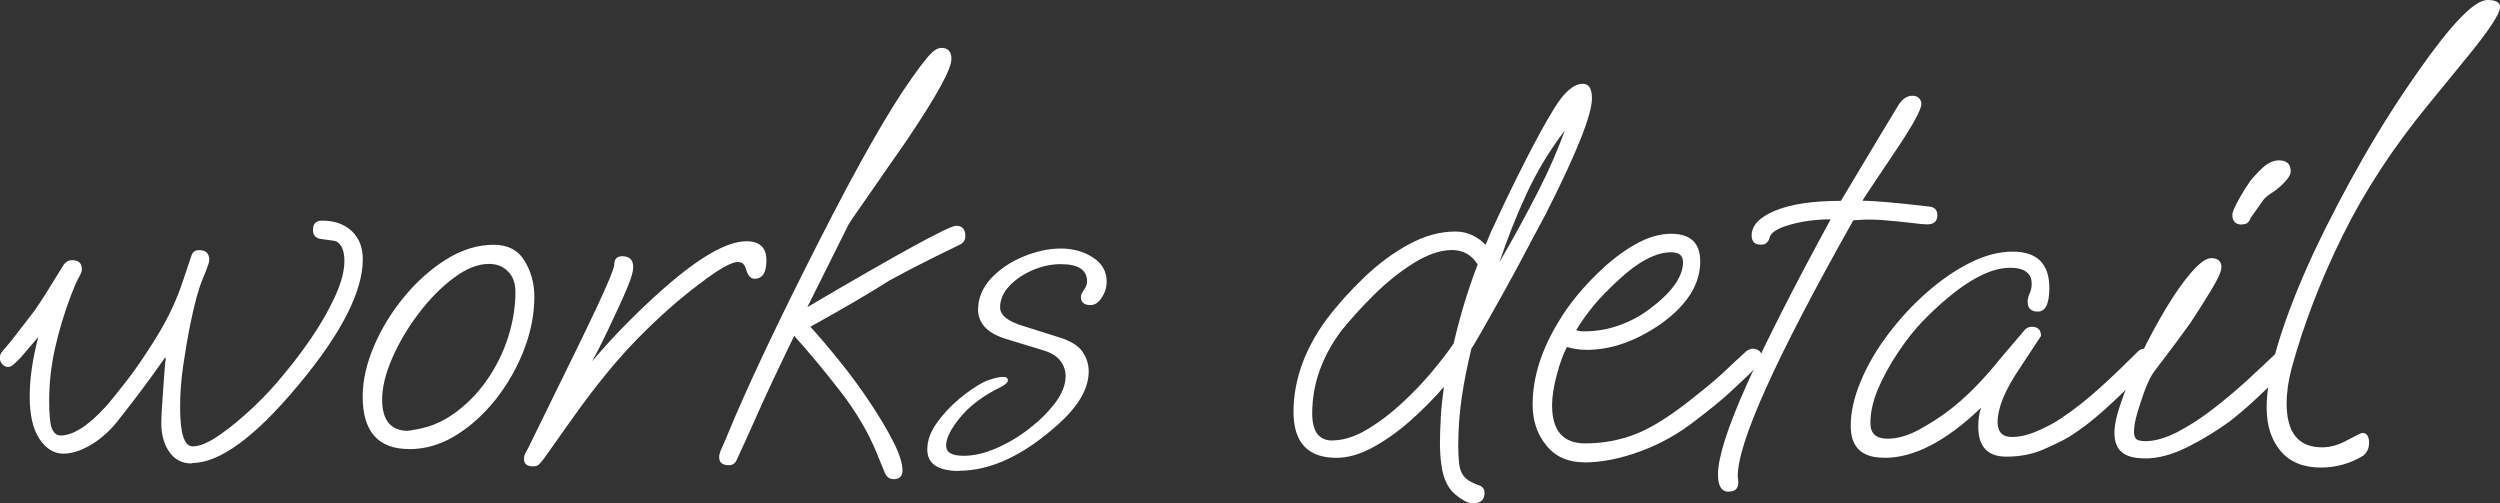
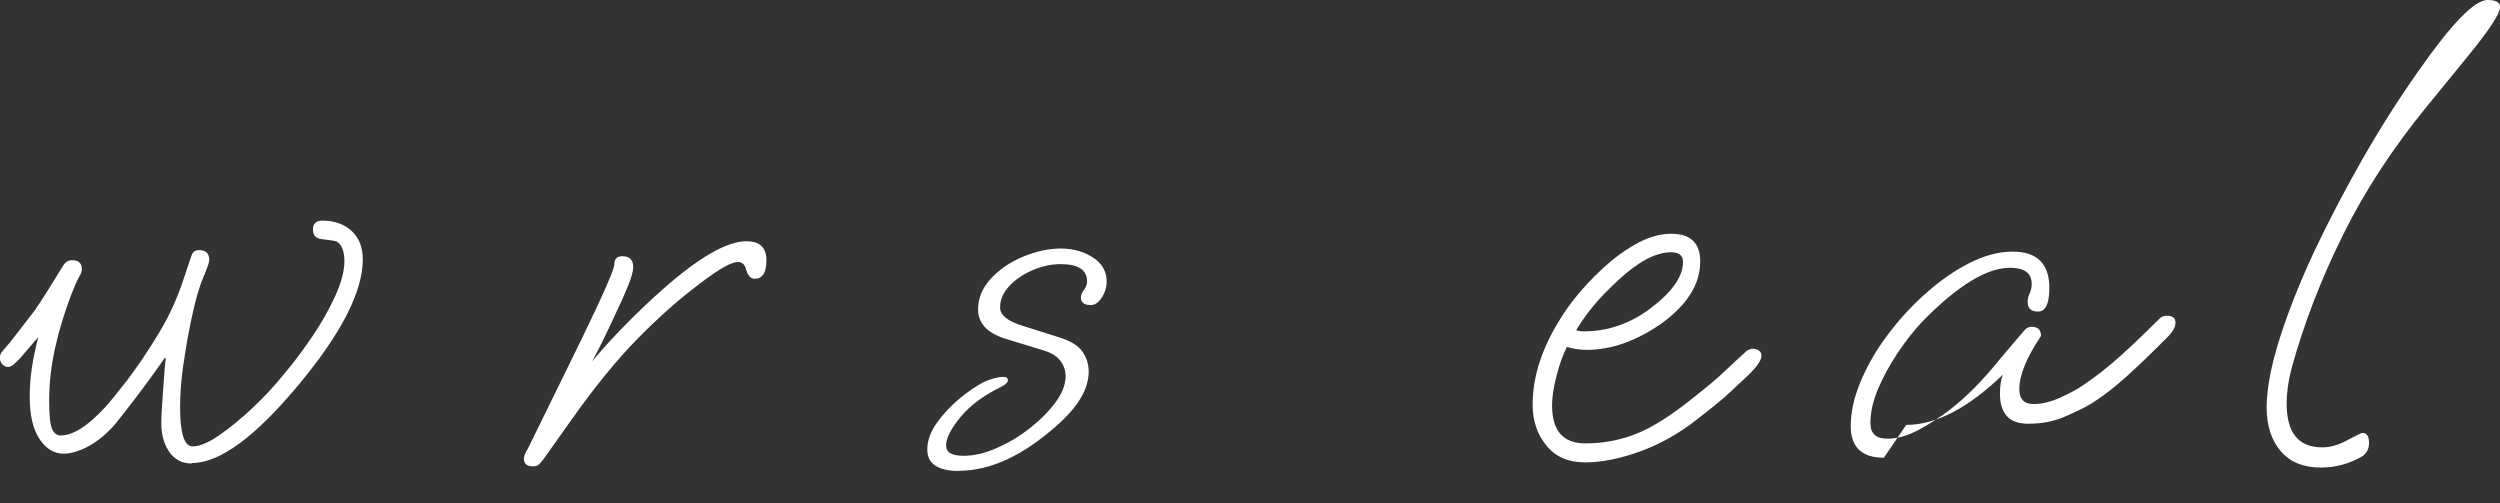
<svg xmlns="http://www.w3.org/2000/svg" id="_レイヤー_2" data-name="レイヤー_2" viewBox="0 0 233.88 47.09">
  <rect x="0" y="0" width="233.88" height="47.09" fill="#333333" stroke="none" />
  <defs>
    <style>
      .cls-1 {
        fill: #fff;
      }
    </style>
  </defs>
  <g id="WF">
    <g>
      <path class="cls-1" d="M17.93,43.36c-.89,0-1.59-.36-2.09-1.08-.5-.72-.75-1.62-.75-2.7,0-.29.02-.73.05-1.32.04-.59.08-1.22.13-1.89.05-.67.1-1.26.13-1.78.04-.52.07-.84.11-.95l-.05-.22c-.32.47-.76,1.08-1.31,1.84-.55.76-1.12,1.52-1.71,2.29-.59.77-1.12,1.45-1.58,2.02-.75.9-1.57,1.6-2.46,2.11-.89.5-1.71.76-2.46.76-.89,0-1.64-.46-2.25-1.38s-.91-2.24-.91-3.97.27-3.51.8-5.56l-1.66,1.94c-.25.25-.46.46-.64.62-.18.16-.36.24-.54.24s-.35-.08-.51-.24c-.16-.16-.24-.37-.24-.62s.09-.47.27-.65c.36-.4.78-.91,1.26-1.54.48-.63,1.04-1.36,1.69-2.19.54-.76,1.43-2.16,2.68-4.21.21-.36.5-.54.86-.54.61,0,.91.29.91.86,0,.18-.09.42-.27.73-.18.31-.43.87-.75,1.7-.64,1.69-1.14,3.36-1.5,4.99-.36,1.64-.54,3.25-.54,4.83,0,1.37.09,2.26.27,2.67.18.41.45.62.8.62,1.14,0,2.52-.86,4.12-2.59.46-.5,1.16-1.36,2.09-2.56.93-1.21,1.89-2.63,2.89-4.27,1-1.64,1.78-3.32,2.35-5.05l.8-2.38c.11-.32.34-.49.7-.49.64,0,.96.31.96.92,0,.22-.2.78-.59,1.7-.39.92-.79,2.35-1.18,4.29-.25,1.22-.47,2.52-.67,3.89-.2,1.37-.29,2.68-.29,3.94,0,2.41.39,3.62,1.18,3.62.64,0,1.46-.34,2.46-1.03,1-.68,2.05-1.55,3.16-2.59,1.11-1.04,2.1-2.12,3-3.24.82-.97,1.66-2.09,2.52-3.35.86-1.26,1.58-2.53,2.17-3.81.59-1.28.88-2.38.88-3.32s-.25-1.55-.75-1.84c-.07-.04-.55-.11-1.44-.22-.5-.07-.75-.36-.75-.86,0-.58.29-.86.86-.86,1.14,0,2.06.32,2.76.97.7.65,1.04,1.53,1.04,2.65,0,3.02-2,6.93-5.99,11.72-4.07,4.9-7.4,7.34-10.01,7.34Z" />
-       <path class="cls-1" d="M38.27,42.01c-2.89,0-4.34-1.64-4.34-4.91,0-1.51.36-3.1,1.07-4.75.71-1.66,1.66-3.19,2.84-4.62,1.18-1.42,2.49-2.58,3.93-3.48,1.45-.9,2.92-1.35,4.42-1.35,1.32,0,2.28.5,2.89,1.51.61,1.01.91,2.12.91,3.35,0,1.62-.32,3.27-.96,4.94-.64,1.67-1.52,3.21-2.62,4.62-1.11,1.4-2.35,2.54-3.75,3.4-1.39.86-2.86,1.3-4.39,1.3ZM38.21,40.28c.21,0,.34-.02.37-.05,1.39-.18,2.68-.68,3.85-1.51,1.18-.83,2.2-1.86,3.08-3.1.87-1.24,1.54-2.58,2.01-4.02.46-1.44.7-2.86.7-4.27,0-.83-.23-1.48-.7-1.94-.46-.47-1.05-.7-1.77-.7-1.04,0-2.13.43-3.29,1.3-1.16.86-2.25,1.96-3.26,3.29-1.02,1.33-1.85,2.73-2.49,4.19-.64,1.46-.96,2.76-.96,3.92,0,1.94.82,2.92,2.46,2.92Z" />
      <path class="cls-1" d="M49.88,43.63c-.57,0-.86-.23-.86-.7,0-.22.06-.43.19-.65s.22-.4.29-.54l4.87-9.94c2.07-4.25,3.1-6.61,3.1-7.07,0-.5.25-.76.75-.76.68,0,1.02.34,1.02,1.03,0,.36-.16.94-.48,1.73-.32.79-.73,1.71-1.23,2.75-.86,1.87-1.57,3.31-2.14,4.32,1.07-1.26,2.16-2.45,3.26-3.56,1.11-1.12,2.23-2.18,3.37-3.19,3.39-2.99,5.99-4.48,7.81-4.48,1.25,0,1.87.59,1.87,1.78s-.38,1.73-1.12,1.73c-.36,0-.62-.31-.8-.92-.11-.43-.36-.65-.75-.65-.61,0-1.79.67-3.53,2-1.93,1.44-3.86,3.15-5.81,5.13-1.95,1.98-4.01,4.5-6.18,7.56l-2.68,3.78c-.14.18-.28.33-.4.46-.13.13-.31.19-.56.19Z" />
-       <path class="cls-1" d="M83.55,44.82c-.36,0-.62-.22-.8-.65l-.75-1.84c-.79-1.91-1.91-3.81-3.37-5.7s-2.91-3.63-4.33-5.21c-.79,1.62-1.48,3.08-2.09,4.37s-1.16,2.51-1.66,3.65c-.5,1.13-1.04,2.31-1.61,3.54-.14.36-.39.54-.75.54-.61,0-.91-.25-.91-.76,0-.22.08-.49.24-.84.16-.34.31-.69.46-1.05.93-2.27,2.13-4.97,3.61-8.1,1.48-3.13,3.17-6.55,5.06-10.26,3.6-7.09,6.49-12.17,8.67-15.23.5-.72.99-1.37,1.47-1.94.48-.58.9-.86,1.26-.86.64,0,.96.34.96,1.03,0,.94-1.36,3.42-4.07,7.45-.21.32-.59.86-1.12,1.62-.54.76-1.11,1.58-1.71,2.46-.61.88-1.17,1.69-1.69,2.43-.52.74-.87,1.25-1.04,1.54l-3.85,7.72c8.63-5.08,13.27-7.61,13.92-7.61.57,0,.86.32.86.97,0,.4-.21.68-.64.86-1.57.76-2.81,1.37-3.72,1.84-.91.47-1.83.95-2.76,1.46-.79.5-1.79,1.12-3.02,1.84-1.23.72-2.69,1.55-4.36,2.48.86.94,1.78,2.02,2.78,3.27,1,1.24,1.94,2.52,2.81,3.83.87,1.31,1.6,2.53,2.17,3.65.57,1.12.86,2.02.86,2.7,0,.54-.29.81-.86.81Z" />
      <path class="cls-1" d="M89.75,44.06c-2,0-3-.67-3-2,0-.83.29-1.66.88-2.48.59-.83,1.29-1.58,2.11-2.27.82-.68,1.59-1.21,2.3-1.57.21-.11.51-.22.88-.32.38-.11.69-.16.94-.16.29,0,.43.11.43.32,0,.18-.2.38-.59.59-1.64.79-2.92,1.74-3.83,2.83-.91,1.1-1.36,1.99-1.36,2.67s.55.97,1.66.97c.93,0,1.93-.23,3.02-.7,1.09-.47,2.12-1.08,3.1-1.84.98-.76,1.79-1.57,2.44-2.43.64-.86.96-1.69.96-2.48,0-.54-.17-1.03-.51-1.46-.34-.43-.88-.76-1.63-.97l-3.53-1.08c-.89-.29-1.53-.67-1.93-1.13-.39-.47-.59-.99-.59-1.57,0-1.08.4-2.05,1.2-2.92.8-.86,1.81-1.55,3.02-2.05,1.21-.5,2.39-.76,3.53-.76s2.14.28,3,.84c.86.56,1.28,1.31,1.28,2.24,0,.54-.15,1.04-.46,1.51-.3.47-.65.7-1.04.7-.61,0-.91-.25-.91-.76,0-.18.1-.4.29-.67s.29-.53.29-.78c0-1.08-.82-1.62-2.46-1.62-.89,0-1.78.19-2.65.57-.88.38-1.6.87-2.17,1.48-.57.61-.86,1.28-.86,2s.71,1.3,2.14,1.73l3.42,1.08c1.04.32,1.75.77,2.14,1.32.39.56.59,1.18.59,1.86,0,1.62-.98,3.29-2.94,5.02-3.18,2.84-6.24,4.27-9.21,4.27Z" />
-       <path class="cls-1" d="M137.76,47.09c-.29,0-.63-.14-1.04-.41-.41-.27-.72-.53-.94-.78-.43-.54-.71-1.19-.86-1.94-.14-.76-.21-1.58-.21-2.48,0-.76.03-1.57.08-2.46.05-.88.15-1.83.29-2.83-.93,1.08-1.97,2.13-3.13,3.16-1.16,1.03-2.34,1.86-3.53,2.51-1.2.65-2.33.97-3.4.97-2.68,0-4.01-1.44-4.01-4.32s1.04-5.87,3.1-8.64c1.03-1.37,2.21-2.68,3.53-3.94,1.32-1.26,2.71-2.29,4.17-3.08,1.46-.79,2.91-1.19,4.33-1.19,1.07,0,2.02.41,2.84,1.24.07-.14.17-.38.29-.7.12-.32.31-.74.56-1.24.86-1.87,1.8-3.82,2.84-5.86,1.03-2.03,1.96-3.72,2.78-5.05.93-1.48,1.8-2.21,2.62-2.21.57,0,.86.45.86,1.35,0,1.55-1.45,5.17-4.33,10.85-.18.32-.49.91-.94,1.75-.45.85-.96,1.82-1.55,2.92-.59,1.1-1.19,2.19-1.79,3.27-.61,1.08-1.15,2.04-1.63,2.89-.48.85-.83,1.43-1.04,1.75-.39,1.62-.7,3.16-.91,4.62s-.32,2.96-.32,4.51c0,.58.03,1.11.08,1.59.05.49.19.87.4,1.16.18.22.37.39.59.51.21.13.46.24.75.35.43.11.64.36.64.76,0,.65-.37.97-1.12.97ZM124.65,41.2c1.03,0,2.13-.35,3.29-1.05,1.16-.7,2.26-1.54,3.29-2.51.93-.86,1.78-1.75,2.57-2.67.78-.92,1.52-1.86,2.19-2.83.29-1.26.62-2.5.99-3.73.37-1.22.79-2.45,1.26-3.67-.57-.9-1.37-1.35-2.41-1.35s-2.26.4-3.56,1.21c-1.3.81-2.55,1.81-3.75,3-1.2,1.19-2.22,2.32-3.08,3.4-1.78,2.41-2.68,4.97-2.68,7.67,0,1.69.62,2.54,1.87,2.54ZM140.28,24.52c1.36-2.34,2.55-4.53,3.59-6.56,1.04-2.03,1.87-3.95,2.52-5.75-1.43,1.87-2.62,3.85-3.59,5.94-.96,2.09-1.8,4.21-2.52,6.37Z" />
      <path class="cls-1" d="M148.2,43.25c-1.5,0-2.68-.52-3.53-1.57-.86-1.04-1.29-2.32-1.29-3.83,0-2.59.86-5.26,2.57-7.99.46-.76,1-1.5,1.61-2.24.61-.74,1.27-1.45,1.98-2.13,1.07-1.04,2.19-1.91,3.37-2.59,1.18-.68,2.32-1.03,3.42-1.03,1.82,0,2.73.86,2.73,2.59,0,2.16-1.25,4.12-3.75,5.89-2.32,1.58-4.6,2.38-6.85,2.38-.39,0-.74-.03-1.04-.08-.3-.05-.58-.12-.83-.19-.36.68-.68,1.57-.96,2.65-.29,1.08-.43,2.02-.43,2.81,0,2.38,1.03,3.56,3.1,3.56,1.68,0,3.27-.3,4.76-.89,1.5-.59,3.28-1.72,5.35-3.38,1.28-1.01,2.25-1.82,2.89-2.43.64-.61,1.34-1.26,2.09-1.94.21-.14.41-.22.59-.22s.36.05.54.16c.18.11.27.27.27.49,0,.4-.36.95-1.07,1.67-.61.58-1.25,1.18-1.93,1.81-.68.63-1.75,1.5-3.21,2.62-1.57,1.22-3.28,2.18-5.14,2.86-1.86.68-3.6,1.03-5.25,1.03ZM148.15,31c1.14,0,2.23-.18,3.26-.54,1.04-.36,2.02-.88,2.94-1.57,2.07-1.55,3.1-3.01,3.1-4.37,0-.61-.37-.92-1.12-.92-1.43,0-3.09.88-4.98,2.65-.93.86-1.69,1.65-2.27,2.35s-1.13,1.47-1.63,2.29c.21.07.45.11.7.11Z" />
-       <path class="cls-1" d="M161.74,46.01c-.68,0-1.02-.54-1.02-1.62,0-1.58.88-4.36,2.65-8.32,1.77-3.96,4.4-9.14,7.89-15.55-1.36,0-2.63.17-3.83.51-1.2.34-1.83.77-1.9,1.27-.04.14-.12.28-.24.4-.13.13-.31.19-.56.19-.57,0-.86-.29-.86-.86,0-.94.73-1.71,2.19-2.32,1.46-.61,3.51-.92,6.16-.92l3.69-6.16c.25-.4.52-.84.8-1.32.29-.49.61-1.02.96-1.59.36-.5.77-.76,1.23-.76.29,0,.5.08.64.24.14.16.21.33.21.51,0,.54-.79,1.98-2.36,4.32-1.96,2.92-3.02,4.5-3.16,4.75.54,0,1.34.05,2.41.14,1.07.09,2.34.23,3.8.4.54.04.8.31.8.81,0,.58-.32.86-.96.86-.25,0-.75-.04-1.5-.14-.75-.09-1.55-.17-2.41-.24-.86-.07-1.59-.09-2.19-.05l-.8.05c-7.24,12.85-10.85,20.84-10.81,23.98l.05.43v.11c0,.58-.3.86-.91.86Z" />
-       <path class="cls-1" d="M176.24,42.82c-2.07,0-3.1-.99-3.1-2.97,0-1.3.31-2.69.94-4.19.62-1.49,1.47-2.95,2.54-4.37,1.07-1.42,2.26-2.72,3.59-3.89,1.32-1.17,2.68-2.11,4.07-2.81s2.73-1.05,4.01-1.05c2.28,0,3.43,1.13,3.43,3.4,0,1.48-.36,2.21-1.07,2.21-.64,0-.96-.31-.96-.92,0-.25.06-.51.19-.78.12-.27.19-.57.19-.89,0-1.01-.68-1.51-2.03-1.51-2.18,0-4.91,1.67-8.19,5.02-.79.83-1.55,1.8-2.3,2.92-.75,1.12-1.36,2.24-1.85,3.38-.48,1.13-.72,2.21-.72,3.21s.54,1.46,1.61,1.46c.93,0,1.92-.29,2.97-.86,1.05-.58,1.97-1.17,2.76-1.78,1.57-1.19,3.18-2.81,4.82-4.86.25-.29.57-.67.96-1.13.39-.47.84-.99,1.34-1.57.18-.18.39-.27.64-.27.57,0,.86.29.86.86l-2.03,3.08c-1.36,2.02-2.03,3.67-2.03,4.97,0,.94.45,1.4,1.34,1.4.75,0,1.57-.2,2.46-.59.89-.4,1.62-.79,2.19-1.19,1.14-.76,2.34-1.7,3.59-2.83,1.25-1.13,2.44-2.28,3.59-3.43.14-.14.36-.22.64-.22.54,0,.8.22.8.65,0,.4-.25.85-.75,1.35-1.43,1.44-2.71,2.67-3.85,3.7-1.14,1.03-2.23,1.86-3.26,2.51-.68.4-1.52.81-2.52,1.24-1,.43-2.14.65-3.42.65-1.75,0-2.62-.94-2.62-2.81,0-.72.09-1.31.27-1.78-3.25,3.13-6.26,4.7-9.04,4.7Z" />
-       <path class="cls-1" d="M200.65,42.88c-1,0-1.72-.2-2.17-.59-.45-.4-.67-.99-.67-1.78s.23-1.79.7-3.1c.46-1.31,1.06-2.73,1.79-4.24s1.51-2.95,2.33-4.32c.82-1.37,1.61-2.49,2.38-3.38.77-.88,1.38-1.32,1.85-1.32.64,0,.96.29.96.86,0,.36-.3,1.04-.91,2.05-.61,1.01-1.27,2.05-1.98,3.13-.29.4-.68.94-1.18,1.62-.5.68-.98,1.32-1.44,1.92-.46.59-.77,1-.91,1.21-.36.54-.73,1.42-1.12,2.65-.43,1.22-.64,2.16-.64,2.81,0,.29.06.5.19.65.12.14.42.22.88.22.89,0,1.89-.29,3-.86,1.11-.58,2.23-1.3,3.37-2.19,1.14-.88,2.22-1.79,3.24-2.73,1.02-.94,1.88-1.75,2.6-2.43.14-.14.36-.22.64-.22.54,0,.8.22.8.65,0,.4-.25.85-.75,1.35-.96.97-1.86,1.84-2.68,2.59-.82.76-1.61,1.42-2.35,2-1.18.86-2.48,1.66-3.91,2.38-1.43.72-2.77,1.08-4.01,1.08ZM209.75,21.01c-.61,0-.91-.31-.91-.92,0-.18.12-.51.37-1,.25-.49.54-.98.86-1.49.32-.5.57-.85.75-1.03.61-.68,1.08-1.12,1.42-1.3.34-.18.65-.27.94-.27.75,0,1.12.34,1.12,1.03,0,.25-.15.55-.46.89-.3.34-.65.66-1.04.94-.57.36-.93.65-1.07.86l-1.18,1.67c-.04.14-.12.28-.24.41-.12.13-.31.19-.56.19Z" />
+       <path class="cls-1" d="M176.24,42.82c-2.07,0-3.1-.99-3.1-2.97,0-1.3.31-2.69.94-4.19.62-1.49,1.47-2.95,2.54-4.37,1.07-1.42,2.26-2.72,3.59-3.89,1.32-1.17,2.68-2.11,4.07-2.81s2.73-1.05,4.01-1.05c2.28,0,3.43,1.13,3.43,3.4,0,1.48-.36,2.21-1.07,2.21-.64,0-.96-.31-.96-.92,0-.25.06-.51.19-.78.12-.27.19-.57.19-.89,0-1.01-.68-1.51-2.03-1.51-2.18,0-4.91,1.67-8.19,5.02-.79.83-1.55,1.8-2.3,2.92-.75,1.12-1.36,2.24-1.85,3.38-.48,1.13-.72,2.21-.72,3.21s.54,1.46,1.61,1.46c.93,0,1.92-.29,2.97-.86,1.05-.58,1.97-1.17,2.76-1.78,1.57-1.19,3.18-2.81,4.82-4.86.25-.29.57-.67.96-1.13.39-.47.84-.99,1.34-1.57.18-.18.39-.27.64-.27.57,0,.86.29.86.86c-1.36,2.02-2.03,3.67-2.03,4.97,0,.94.45,1.4,1.34,1.4.75,0,1.57-.2,2.46-.59.89-.4,1.62-.79,2.19-1.19,1.14-.76,2.34-1.7,3.59-2.83,1.25-1.13,2.44-2.28,3.59-3.43.14-.14.36-.22.64-.22.54,0,.8.22.8.65,0,.4-.25.85-.75,1.35-1.43,1.44-2.71,2.67-3.85,3.7-1.14,1.03-2.23,1.86-3.26,2.51-.68.4-1.52.81-2.52,1.24-1,.43-2.14.65-3.42.65-1.75,0-2.62-.94-2.62-2.81,0-.72.09-1.31.27-1.78-3.25,3.13-6.26,4.7-9.04,4.7Z" />
      <path class="cls-1" d="M217.13,43.74c-1.64,0-2.9-.51-3.77-1.54s-1.31-2.38-1.31-4.08c0-1.22.21-2.7.64-4.43.75-2.92,2.02-6.3,3.8-10.15,1.39-2.92,2.89-5.79,4.5-8.61,1.61-2.83,3.37-5.61,5.3-8.34,3.07-4.39,5.21-6.59,6.42-6.59.78,0,1.18.22,1.18.65,0,.61-1,2.14-3,4.59l-3.75,4.59c-3.25,3.96-5.9,8.01-7.95,12.15-2.05,4.14-3.65,8.28-4.79,12.42-.32,1.19-.48,2.3-.48,3.35,0,2.74,1.11,4.1,3.32,4.1.78,0,1.59-.23,2.41-.7.82-.43,1.27-.65,1.34-.65.43,0,.64.31.64.92,0,.54-.2.95-.59,1.24-1.21.72-2.52,1.08-3.91,1.08Z" />
    </g>
  </g>
</svg>